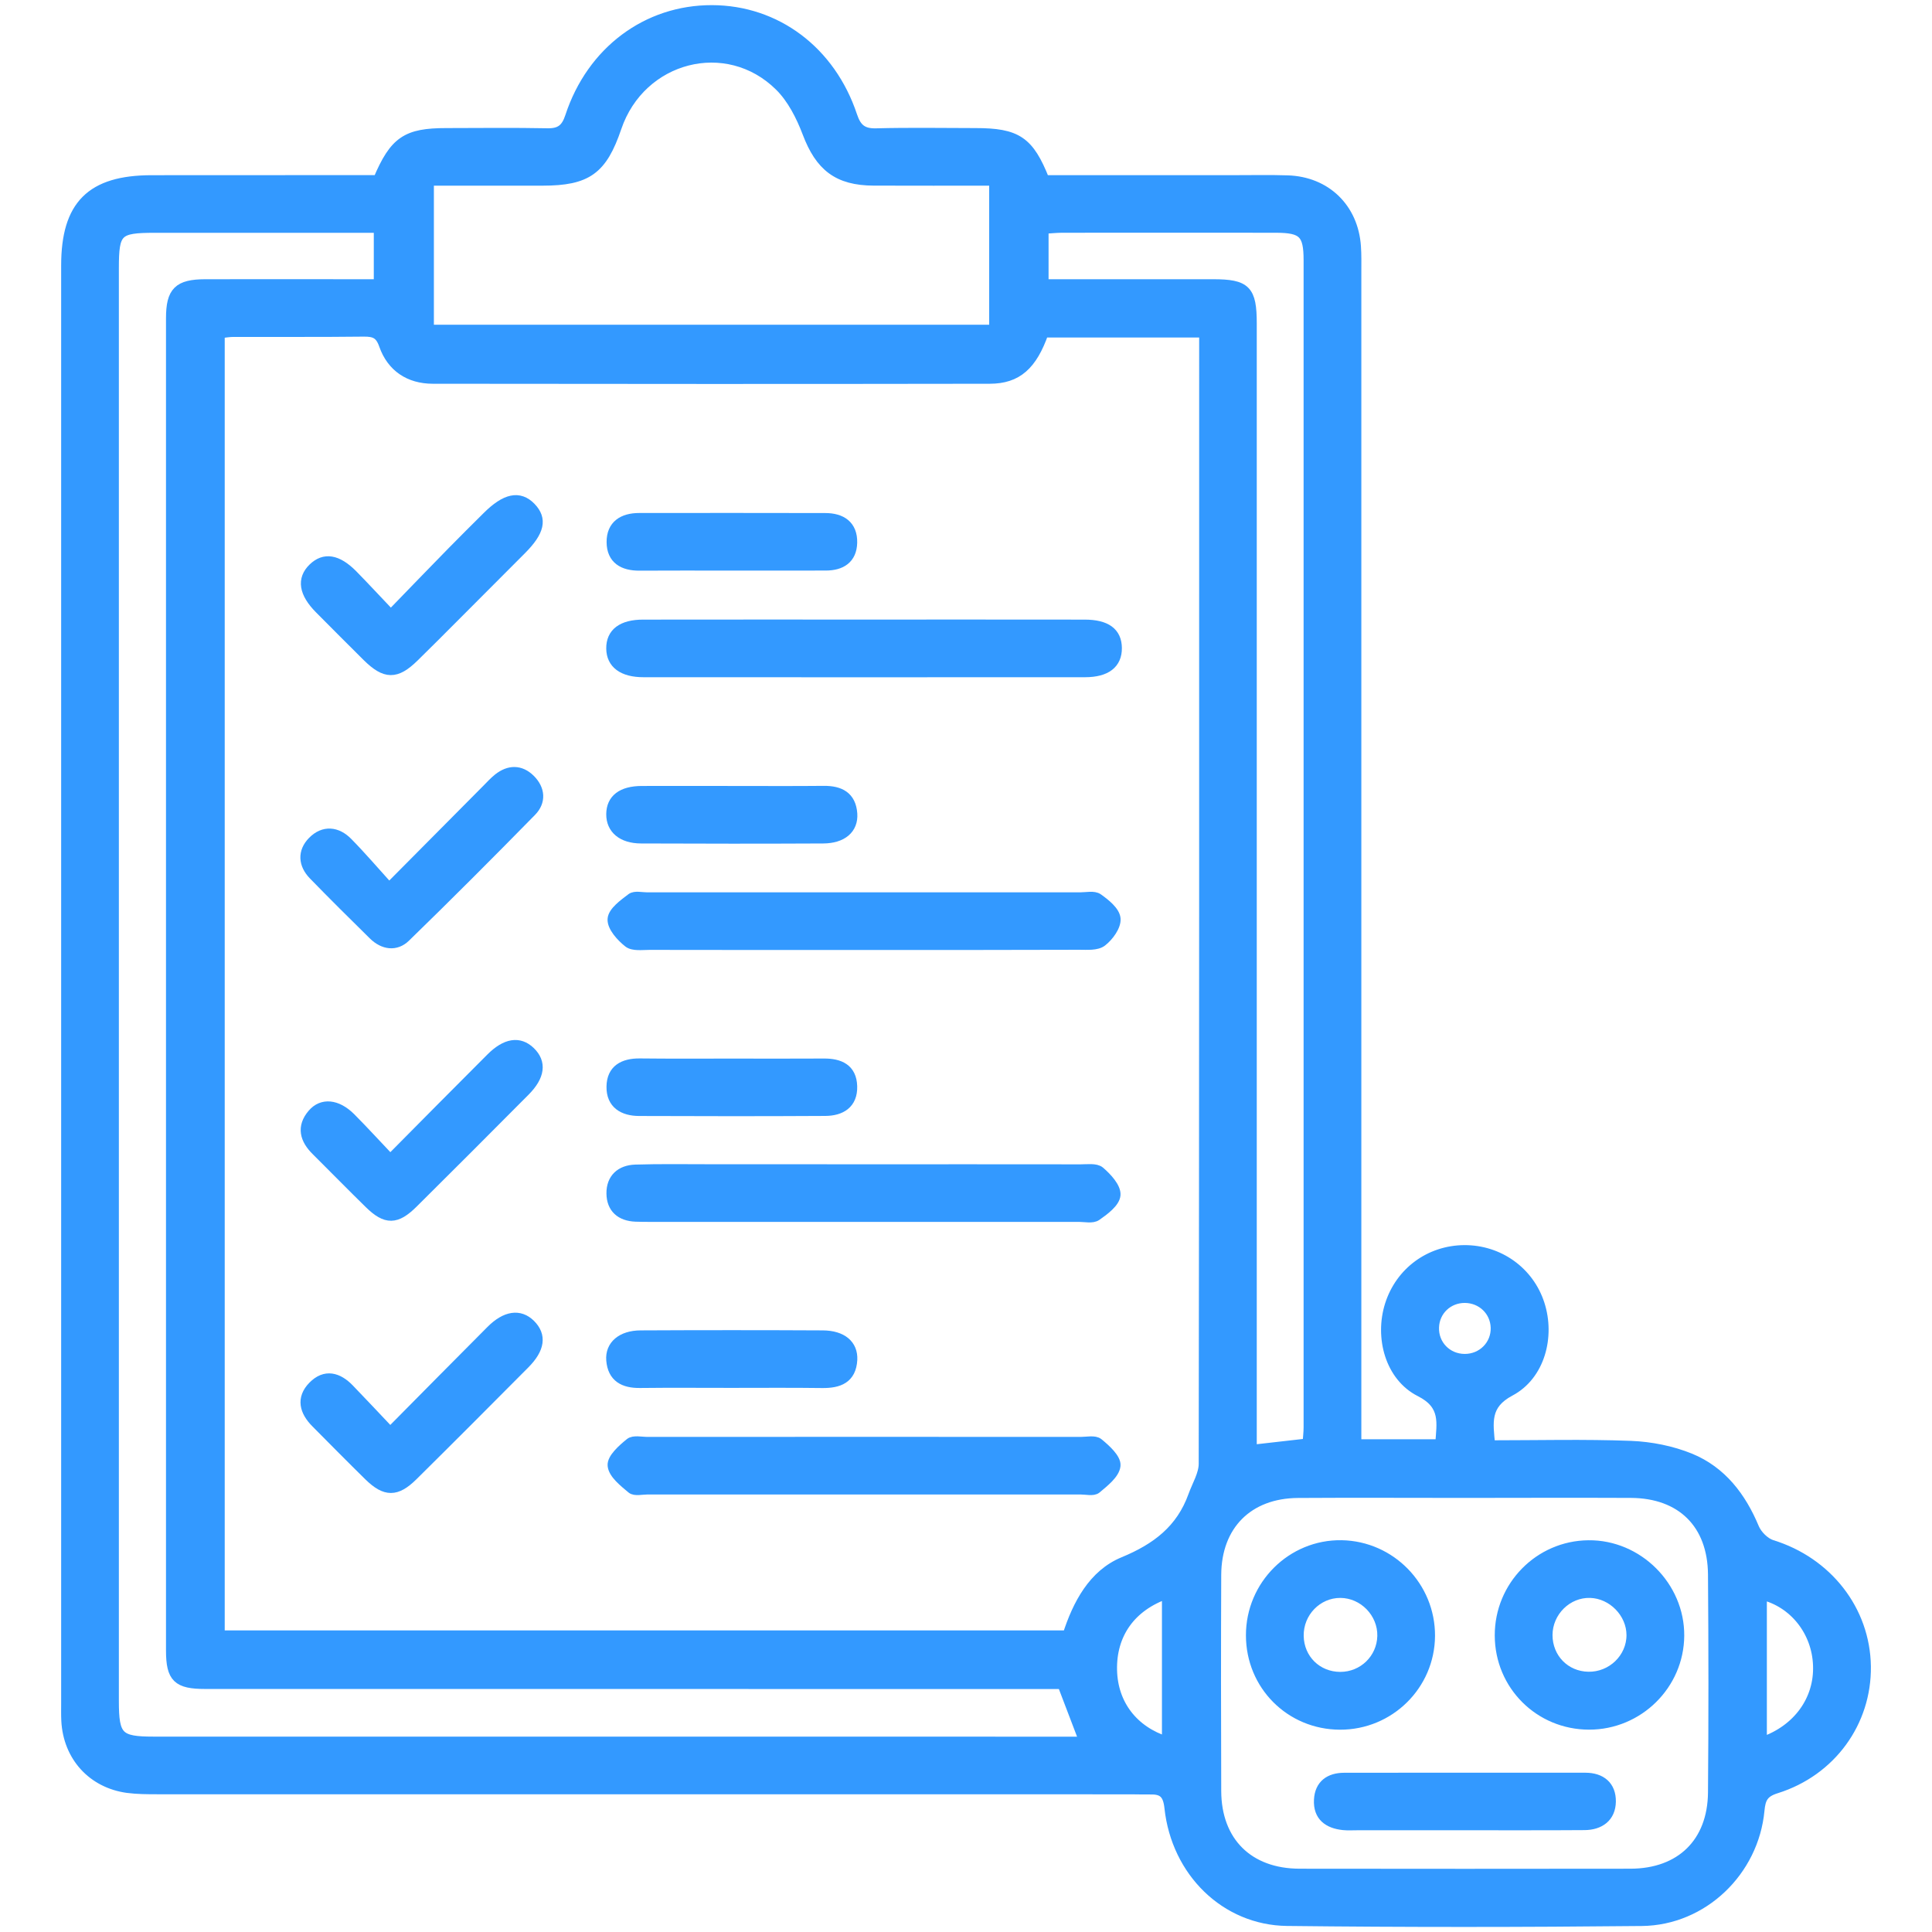
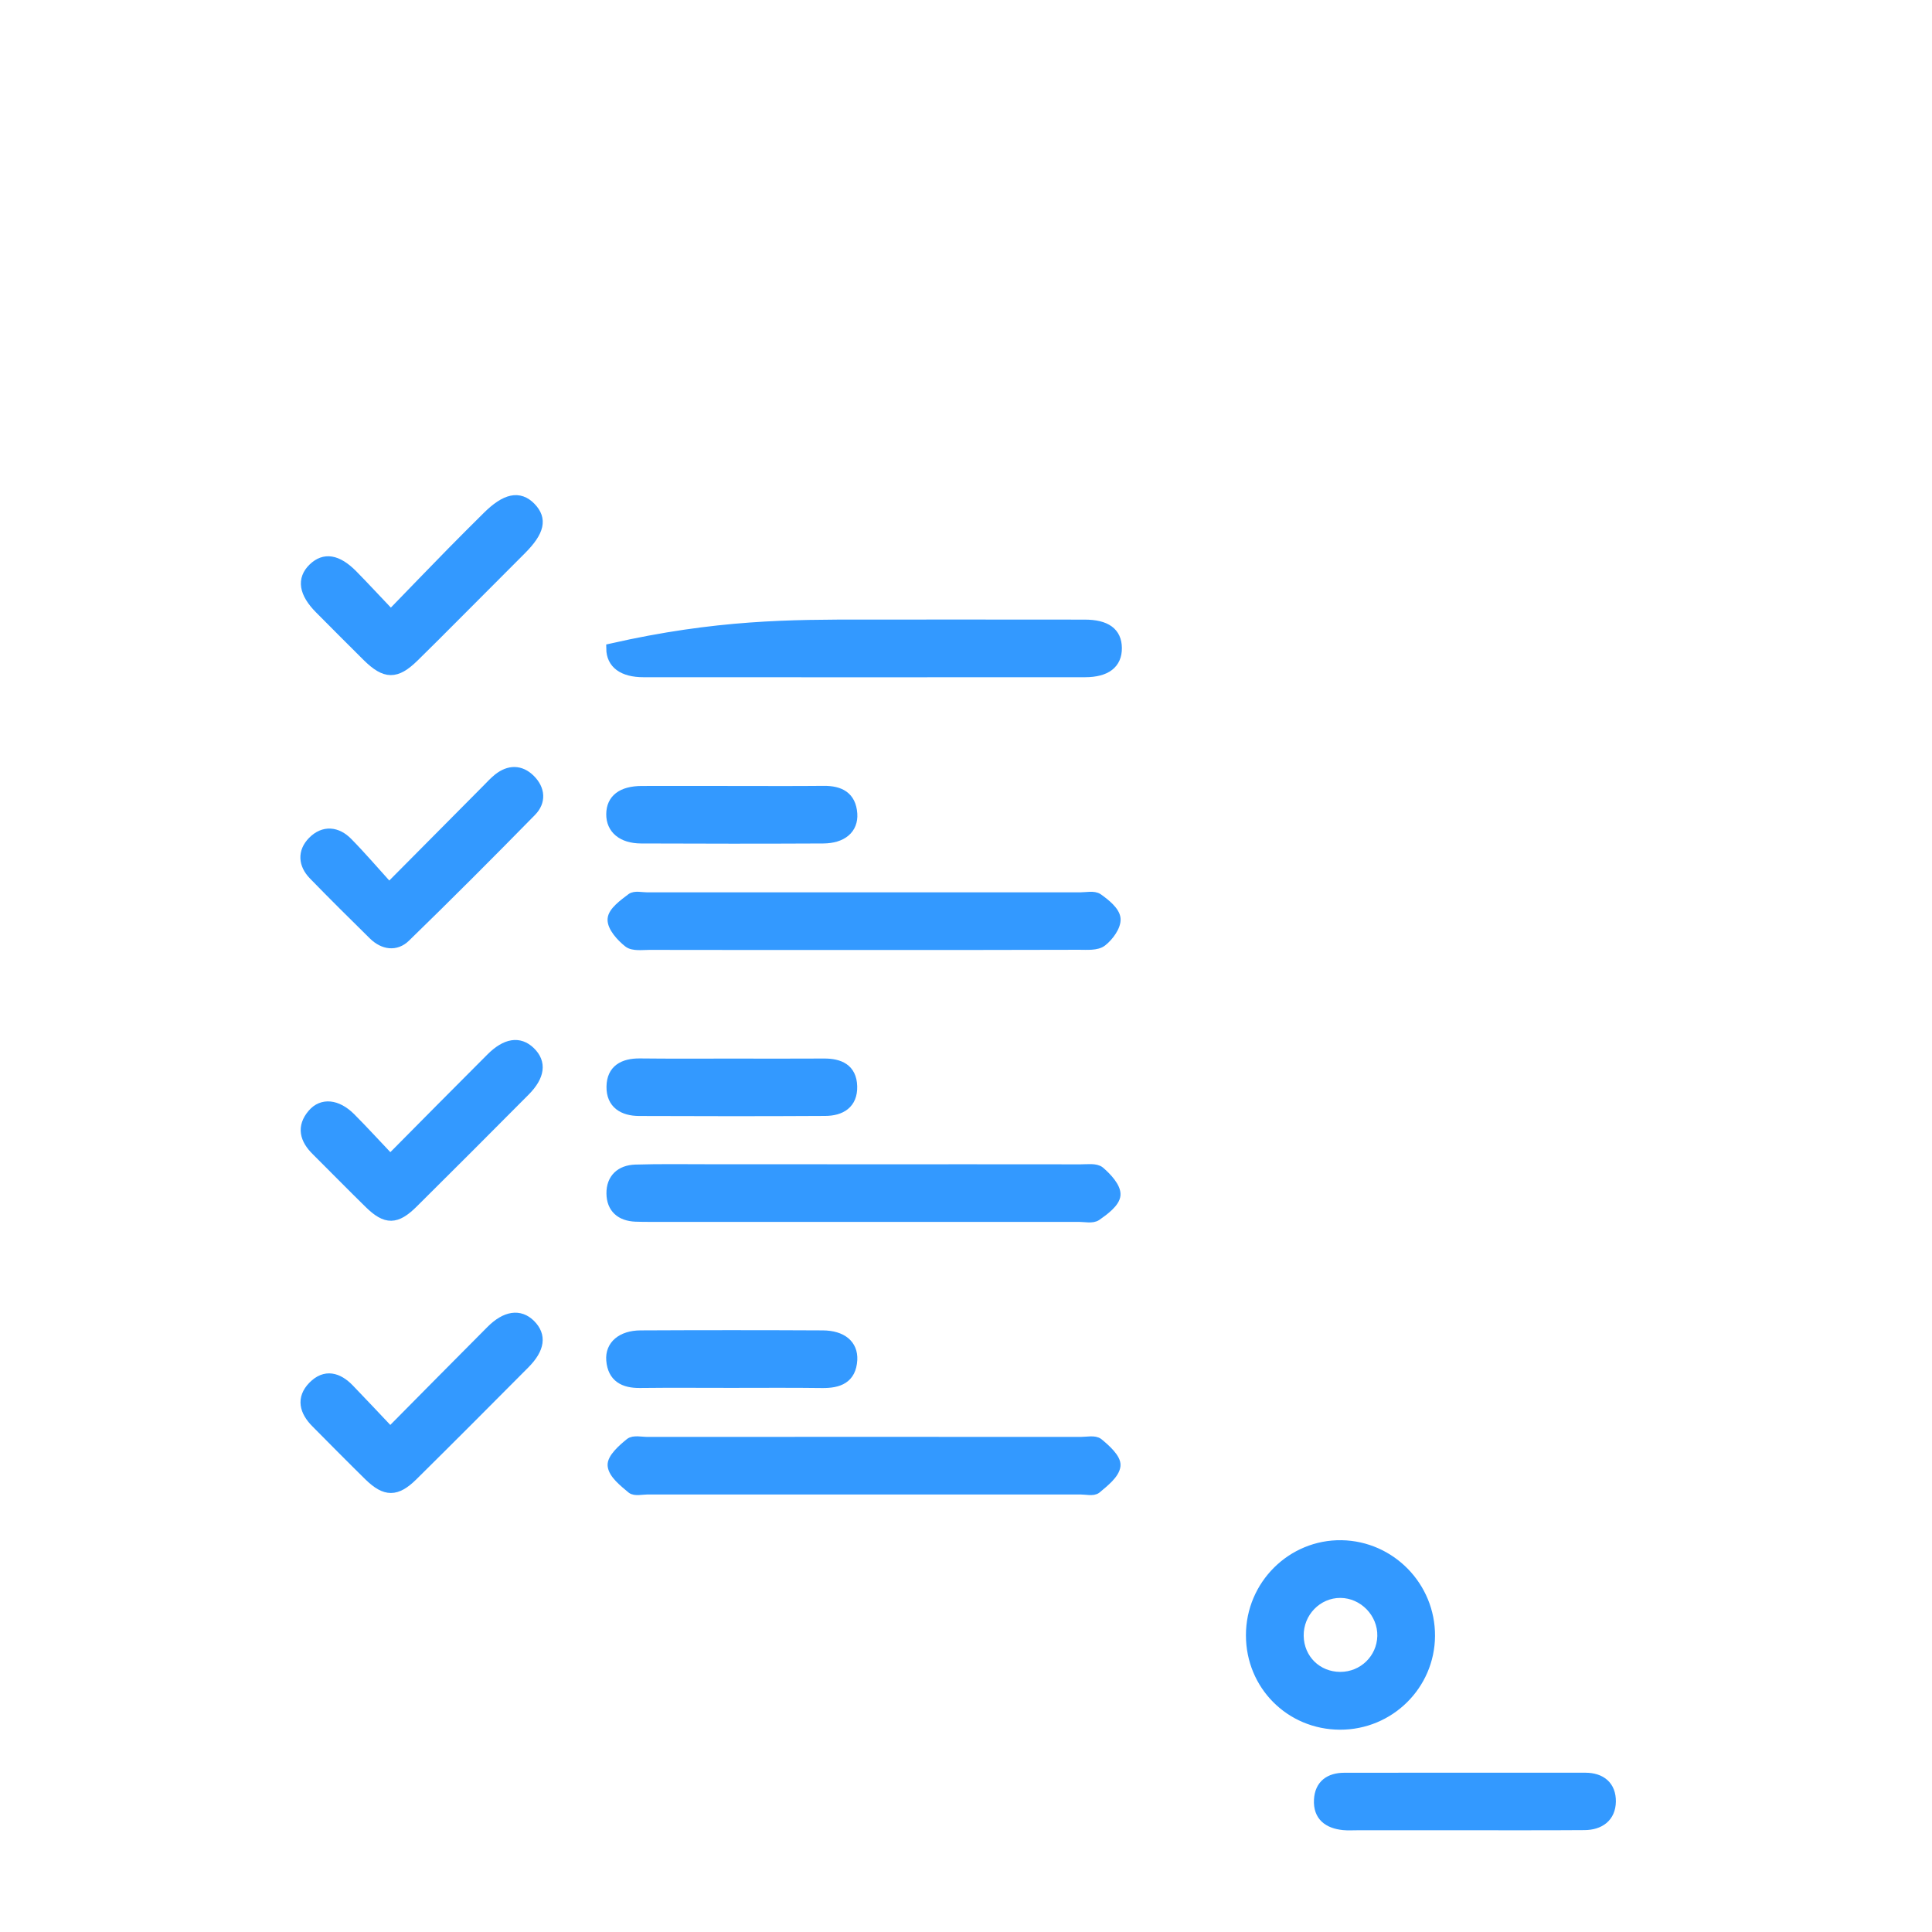
<svg xmlns="http://www.w3.org/2000/svg" version="1.1" id="Layer_1" x="0px" y="0px" width="38px" height="38px" viewBox="0 0 38 38" enable-background="new 0 0 38 38" xml:space="preserve">
  <g>
-     <path fill-rule="evenodd" clip-rule="evenodd" fill="#3399FF" stroke="#3399FF" stroke-width="0.198" stroke-miterlimit="10" d="   M7.435,3.543C7.76,2.774,7.996,2.618,8.782,2.618c0.663-0.001,1.326-0.009,1.988,0.004c0.249,0.004,0.365-0.087,0.444-0.328   c0.423-1.289,1.513-2.097,2.789-2.094c1.262,0.003,2.334,0.802,2.759,2.079c0.083,0.25,0.203,0.351,0.472,0.344   c0.649-0.017,1.299-0.006,1.949-0.005c0.82,0,1.057,0.159,1.361,0.926c1.249,0,2.509,0,3.768,0c0.338,0,0.677-0.007,1.014,0.004   c0.753,0.024,1.291,0.546,1.343,1.298c0.012,0.168,0.008,0.337,0.008,0.506c0.001,7.513,0,15.025,0,22.538c0,0.166,0,0.331,0,0.517   c0.574,0,1.1,0,1.651,0c0.028-0.421,0.117-0.775-0.396-1.035c-0.59-0.298-0.796-1.068-0.594-1.706   c0.206-0.648,0.785-1.073,1.464-1.077c0.68-0.003,1.273,0.422,1.479,1.061c0.206,0.635,0.009,1.4-0.58,1.712   c-0.499,0.265-0.436,0.614-0.391,1.066c0.929,0,1.849-0.024,2.767,0.011c0.393,0.016,0.804,0.097,1.167,0.245   c0.615,0.253,1.001,0.757,1.257,1.37c0.058,0.139,0.208,0.289,0.347,0.333c1.091,0.336,1.836,1.283,1.851,2.389   c0.014,1.093-0.681,2.061-1.763,2.4c-0.252,0.078-0.308,0.197-0.33,0.432c-0.112,1.195-1.11,2.162-2.313,2.175   c-2.327,0.024-4.653,0.026-6.979-0.001c-1.211-0.015-2.176-0.966-2.312-2.225c-0.029-0.273-0.126-0.367-0.375-0.361   c-0.129,0.002-0.26-0.003-0.389-0.003c-6.383,0-12.765,0-19.147-0.001c-0.195,0-0.392-0.001-0.583-0.026   c-0.691-0.095-1.166-0.62-1.203-1.32c-0.006-0.117-0.003-0.234-0.003-0.352c0-9.423,0-18.846,0-28.271   c0-1.187,0.492-1.677,1.681-1.678C4.464,3.543,5.946,3.543,7.435,3.543z M20.527,6.539c-0.226,0.644-0.522,0.909-1.059,0.91   c-3.652,0.006-7.305,0.005-10.957,0c-0.461-0.001-0.806-0.23-0.958-0.664C7.476,6.564,7.368,6.521,7.159,6.522   c-0.857,0.01-1.715,0.004-2.573,0.006c-0.085,0-0.17,0.017-0.265,0.027c0,8.552,0,17.074,0,25.612c5.569,0,11.115,0,16.676,0   c0.198-0.615,0.507-1.201,1.101-1.446c0.654-0.27,1.132-0.637,1.371-1.301c0.075-0.208,0.207-0.42,0.207-0.63   c0.011-7.267,0.009-14.532,0.009-21.798c0-0.149,0-0.298,0-0.453C22.594,6.539,21.569,6.539,20.527,6.539z M7.451,4.48   c-1.499,0-2.954-0.001-4.408,0c-0.736,0-0.804,0.067-0.804,0.794c0,9.395,0,18.792,0,28.187c0,0.7,0.092,0.795,0.777,0.795   c5.965,0.001,11.929,0.001,17.895,0.001c0.135,0,0.27,0,0.417,0c-0.156-0.409-0.288-0.758-0.433-1.135c-0.134,0-0.289,0-0.443,0   c-5.472,0-10.943,0-16.414-0.001c-0.546,0-0.674-0.121-0.674-0.661c-0.001-8.733-0.001-17.465,0-26.198   c0-0.528,0.146-0.669,0.674-0.671c1-0.002,2.002,0,3.002,0c0.136,0,0.272,0,0.411,0C7.451,5.195,7.451,4.86,7.451,4.48z    M28.804,29.363c-1.092,0-2.183-0.006-3.274,0.001c-0.98,0.006-1.605,0.633-1.609,1.613c-0.006,1.417-0.005,2.833,0,4.25   c0.003,0.999,0.635,1.625,1.638,1.627c2.171,0.003,4.341,0.003,6.511,0c0.988-0.002,1.614-0.61,1.623-1.597   c0.012-1.43,0.011-2.859,0-4.29c-0.008-0.996-0.62-1.598-1.612-1.604C30.987,29.358,29.896,29.362,28.804,29.363z M19.555,3.553   c-0.817,0-1.593,0.002-2.368-0.001c-0.711-0.002-1.058-0.284-1.306-0.94c-0.125-0.329-0.3-0.675-0.547-0.919   c-1.036-1.025-2.734-0.581-3.208,0.815c-0.283,0.831-0.579,1.044-1.455,1.045c-0.545,0-1.091,0-1.636,0c-0.2,0-0.4,0-0.6,0   c0,1.024,0,1.977,0,2.933c3.723,0,7.414,0,11.12,0C19.555,5.509,19.555,4.564,19.555,3.553z M20.525,5.591c0.169,0,0.309,0,0.448,0   c0.962,0,1.924-0.001,2.884,0c0.65,0,0.763,0.114,0.763,0.774c0,7.236,0,14.472,0,21.708c0,0.147,0,0.297,0,0.444   c0.396-0.045,0.74-0.085,1.098-0.125c0.008-0.116,0.021-0.218,0.021-0.32c0.001-7.651,0.001-15.303,0-22.955   c0-0.529-0.113-0.637-0.644-0.638c-1.403-0.002-2.807-0.001-4.21,0c-0.112,0.001-0.227,0.013-0.36,0.021   C20.525,4.856,20.525,5.189,20.525,5.591z M34.653,34.267c0.71-0.241,1.132-0.834,1.106-1.512   c-0.024-0.668-0.471-1.236-1.106-1.389C34.653,32.324,34.653,33.275,34.653,34.267z M22.953,34.256c0-0.982,0-1.941,0-2.91   c-0.712,0.246-1.097,0.793-1.081,1.504C21.887,33.52,22.286,34.046,22.953,34.256z M28.813,25.528   c-0.332-0.002-0.597,0.249-0.608,0.578c-0.013,0.345,0.254,0.621,0.602,0.623s0.622-0.274,0.612-0.617   C29.409,25.784,29.147,25.531,28.813,25.528z" />
-     <path fill-rule="evenodd" clip-rule="evenodd" fill="#3399FF" stroke="#3399FF" stroke-width="0.198" stroke-miterlimit="10" d="   M17.009,12.285c1.441,0,2.882-0.001,4.324,0.001c0.425,0,0.631,0.154,0.634,0.459c0.003,0.308-0.208,0.475-0.624,0.476   c-2.895,0.002-5.79,0.001-8.685,0c-0.41,0-0.632-0.168-0.635-0.466c-0.003-0.303,0.212-0.469,0.625-0.469   C14.102,12.284,15.556,12.285,17.009,12.285z" />
+     <path fill-rule="evenodd" clip-rule="evenodd" fill="#3399FF" stroke="#3399FF" stroke-width="0.198" stroke-miterlimit="10" d="   M17.009,12.285c1.441,0,2.882-0.001,4.324,0.001c0.425,0,0.631,0.154,0.634,0.459c0.003,0.308-0.208,0.475-0.624,0.476   c-2.895,0.002-5.79,0.001-8.685,0c-0.41,0-0.632-0.168-0.635-0.466C14.102,12.284,15.556,12.285,17.009,12.285z" />
    <path fill-rule="evenodd" clip-rule="evenodd" fill="#3399FF" stroke="#3399FF" stroke-width="0.198" stroke-miterlimit="10" d="   M17.016,28.36c1.415,0,2.831,0,4.245,0.001c0.116,0,0.27-0.035,0.342,0.024c0.145,0.119,0.351,0.304,0.337,0.442   c-0.017,0.164-0.224,0.324-0.376,0.452c-0.063,0.052-0.201,0.017-0.305,0.017c-2.843,0-5.686,0-8.529,0   c-0.104,0-0.242,0.035-0.305-0.017c-0.153-0.129-0.36-0.29-0.375-0.454c-0.013-0.139,0.194-0.322,0.34-0.441   c0.072-0.06,0.225-0.023,0.342-0.023C14.16,28.36,15.587,28.36,17.016,28.36z" />
    <path fill-rule="evenodd" clip-rule="evenodd" fill="#3399FF" stroke="#3399FF" stroke-width="0.198" stroke-miterlimit="10" d="   M16.98,18.586c-1.401,0-2.803,0.001-4.205-0.002c-0.141,0-0.322,0.027-0.415-0.046c-0.144-0.114-0.32-0.309-0.311-0.459   c0.009-0.147,0.221-0.298,0.371-0.412c0.067-0.051,0.201-0.017,0.305-0.017c2.842-0.001,5.685-0.001,8.527,0   c0.116,0,0.264-0.035,0.344,0.022c0.144,0.102,0.331,0.251,0.345,0.396s-0.133,0.347-0.266,0.45   c-0.104,0.082-0.297,0.064-0.45,0.064C19.811,18.587,18.396,18.586,16.98,18.586z" />
    <path fill-rule="evenodd" clip-rule="evenodd" fill="#3399FF" stroke="#3399FF" stroke-width="0.198" stroke-miterlimit="10" d="   M16.972,22.999c1.428,0,2.855-0.001,4.283,0.001c0.129,0,0.298-0.025,0.377,0.042c0.141,0.121,0.319,0.313,0.308,0.461   c-0.011,0.147-0.22,0.303-0.373,0.409c-0.08,0.057-0.228,0.022-0.343,0.022c-2.817,0-5.634,0-8.45,0   c-0.091,0-0.182-0.001-0.272-0.004c-0.294-0.012-0.472-0.167-0.475-0.457c-0.003-0.292,0.182-0.458,0.468-0.468   c0.479-0.015,0.96-0.007,1.44-0.007C14.947,22.998,15.959,22.999,16.972,22.999z" />
    <path fill-rule="evenodd" clip-rule="evenodd" fill="#3399FF" stroke="#3399FF" stroke-width="0.198" stroke-miterlimit="10" d="   M7.675,28.169c0.704-0.71,1.341-1.357,1.982-1.999c0.29-0.291,0.565-0.329,0.776-0.12c0.219,0.218,0.187,0.475-0.111,0.775   c-0.731,0.736-1.464,1.471-2.202,2.201c-0.324,0.32-0.538,0.319-0.862,0.003c-0.352-0.345-0.698-0.696-1.045-1.046   c-0.222-0.224-0.293-0.476-0.057-0.718c0.24-0.245,0.492-0.174,0.712,0.054C7.128,27.588,7.383,27.861,7.675,28.169z" />
    <path fill-rule="evenodd" clip-rule="evenodd" fill="#3399FF" stroke="#3399FF" stroke-width="0.198" stroke-miterlimit="10" d="   M7.676,22.804c0.699-0.705,1.337-1.351,1.979-1.992c0.295-0.296,0.56-0.335,0.775-0.127c0.222,0.214,0.191,0.479-0.102,0.774   c-0.731,0.736-1.465,1.471-2.202,2.202c-0.333,0.331-0.532,0.333-0.859,0.014C6.915,23.331,6.57,22.978,6.22,22.63   c-0.224-0.221-0.292-0.464-0.073-0.72c0.189-0.221,0.48-0.192,0.746,0.071C7.148,22.237,7.392,22.505,7.676,22.804z" />
    <path fill-rule="evenodd" clip-rule="evenodd" fill="#3399FF" stroke="#3399FF" stroke-width="0.198" stroke-miterlimit="10" d="   M7.653,17.463c0.7-0.705,1.311-1.322,1.923-1.937c0.073-0.074,0.143-0.151,0.224-0.216c0.213-0.168,0.436-0.172,0.63,0.021   s0.212,0.434,0.023,0.627c-0.816,0.833-1.641,1.659-2.477,2.472c-0.191,0.187-0.435,0.15-0.629-0.04   C6.95,18,6.554,17.607,6.166,17.208c-0.2-0.206-0.218-0.454-0.016-0.659c0.217-0.22,0.477-0.194,0.688,0.021   C7.109,16.845,7.36,17.14,7.653,17.463z" />
    <path fill-rule="evenodd" clip-rule="evenodd" fill="#3399FF" stroke="#3399FF" stroke-width="0.198" stroke-miterlimit="10" d="   M7.687,12.094c0.434-0.448,0.82-0.848,1.208-1.244c0.227-0.232,0.457-0.459,0.687-0.688c0.363-0.362,0.632-0.418,0.86-0.183   c0.224,0.232,0.171,0.471-0.183,0.828c-0.448,0.45-0.897,0.899-1.346,1.349c-0.256,0.256-0.512,0.514-0.771,0.767   c-0.353,0.345-0.562,0.342-0.919-0.01c-0.313-0.311-0.625-0.623-0.935-0.936c-0.313-0.315-0.354-0.586-0.128-0.804   c0.219-0.211,0.471-0.173,0.772,0.128C7.169,11.542,7.397,11.79,7.687,12.094z" />
-     <path fill-rule="evenodd" clip-rule="evenodd" fill="#3399FF" stroke="#3399FF" stroke-width="0.198" stroke-miterlimit="10" d="   M14.37,11.124c-0.597,0-1.194-0.003-1.791,0.001c-0.32,0.003-0.547-0.126-0.549-0.462c-0.002-0.334,0.223-0.474,0.542-0.474   c1.22-0.001,2.44-0.002,3.66,0.001c0.318,0,0.537,0.145,0.529,0.484c-0.008,0.317-0.216,0.449-0.521,0.449   C15.616,11.124,14.993,11.124,14.37,11.124z" />
    <path fill-rule="evenodd" clip-rule="evenodd" fill="#3399FF" stroke="#3399FF" stroke-width="0.198" stroke-miterlimit="10" d="   M14.411,15.558c0.597,0,1.194,0.004,1.791-0.002c0.317-0.003,0.537,0.108,0.561,0.45c0.02,0.297-0.197,0.483-0.572,0.485   c-1.194,0.006-2.388,0.005-3.582,0c-0.372-0.001-0.589-0.188-0.586-0.479c0.003-0.292,0.208-0.452,0.598-0.454   C13.217,15.556,13.813,15.558,14.411,15.558z" />
    <path fill-rule="evenodd" clip-rule="evenodd" fill="#3399FF" stroke="#3399FF" stroke-width="0.198" stroke-miterlimit="10" d="   M14.41,20.92c0.597,0,1.194,0.003,1.791-0.001c0.313-0.003,0.55,0.101,0.56,0.447c0.01,0.346-0.223,0.483-0.532,0.484   c-1.22,0.007-2.439,0.006-3.659,0.001c-0.311-0.001-0.547-0.139-0.542-0.477c0.004-0.338,0.235-0.459,0.554-0.457   C13.191,20.924,13.8,20.92,14.41,20.92z" />
    <path fill-rule="evenodd" clip-rule="evenodd" fill="#3399FF" stroke="#3399FF" stroke-width="0.198" stroke-miterlimit="10" d="   M14.379,27.199c-0.597,0-1.194-0.005-1.791,0.002c-0.318,0.004-0.538-0.11-0.565-0.449c-0.023-0.289,0.204-0.484,0.576-0.486   c1.194-0.006,2.388-0.006,3.582,0c0.38,0.002,0.597,0.184,0.582,0.479c-0.021,0.371-0.266,0.461-0.593,0.457   C15.574,27.194,14.977,27.199,14.379,27.199z" />
    <path fill-rule="evenodd" clip-rule="evenodd" fill="#3399FF" stroke="#3399FF" stroke-width="0.198" stroke-miterlimit="10" d="   M28.126,32.177c-0.006,0.968-0.798,1.748-1.77,1.745c-0.979-0.003-1.751-0.778-1.751-1.758c-0.001-0.987,0.805-1.787,1.782-1.771   C27.354,30.41,28.132,31.209,28.126,32.177z M26.361,32.983c0.452,0,0.816-0.354,0.828-0.802c0.011-0.457-0.369-0.849-0.825-0.851   s-0.829,0.383-0.821,0.848C25.551,32.635,25.904,32.982,26.361,32.983z" />
-     <path fill-rule="evenodd" clip-rule="evenodd" fill="#3399FF" stroke="#3399FF" stroke-width="0.198" stroke-miterlimit="10" d="   M31.256,33.921c-0.976,0-1.755-0.776-1.757-1.753c-0.003-0.971,0.776-1.765,1.743-1.774c0.972-0.011,1.793,0.808,1.786,1.779   C33.021,33.137,32.225,33.922,31.256,33.921z M31.239,32.98c0.463,0.009,0.851-0.364,0.851-0.82   c-0.001-0.436-0.374-0.817-0.811-0.83c-0.454-0.014-0.841,0.368-0.842,0.83C30.438,32.617,30.784,32.972,31.239,32.98z" />
    <path fill-rule="evenodd" clip-rule="evenodd" fill="#3399FF" stroke="#3399FF" stroke-width="0.198" stroke-miterlimit="10" d="   M28.793,35.9c-0.699,0-1.4,0-2.1,0c-0.091,0-0.182,0.006-0.271-0.003c-0.297-0.031-0.496-0.175-0.479-0.496   c0.015-0.297,0.209-0.433,0.494-0.434c1.582-0.002,3.162-0.002,4.743-0.001c0.311,0,0.507,0.162,0.503,0.469   c-0.005,0.307-0.219,0.46-0.519,0.462C30.374,35.903,29.584,35.899,28.793,35.9z" />
  </g>
</svg>